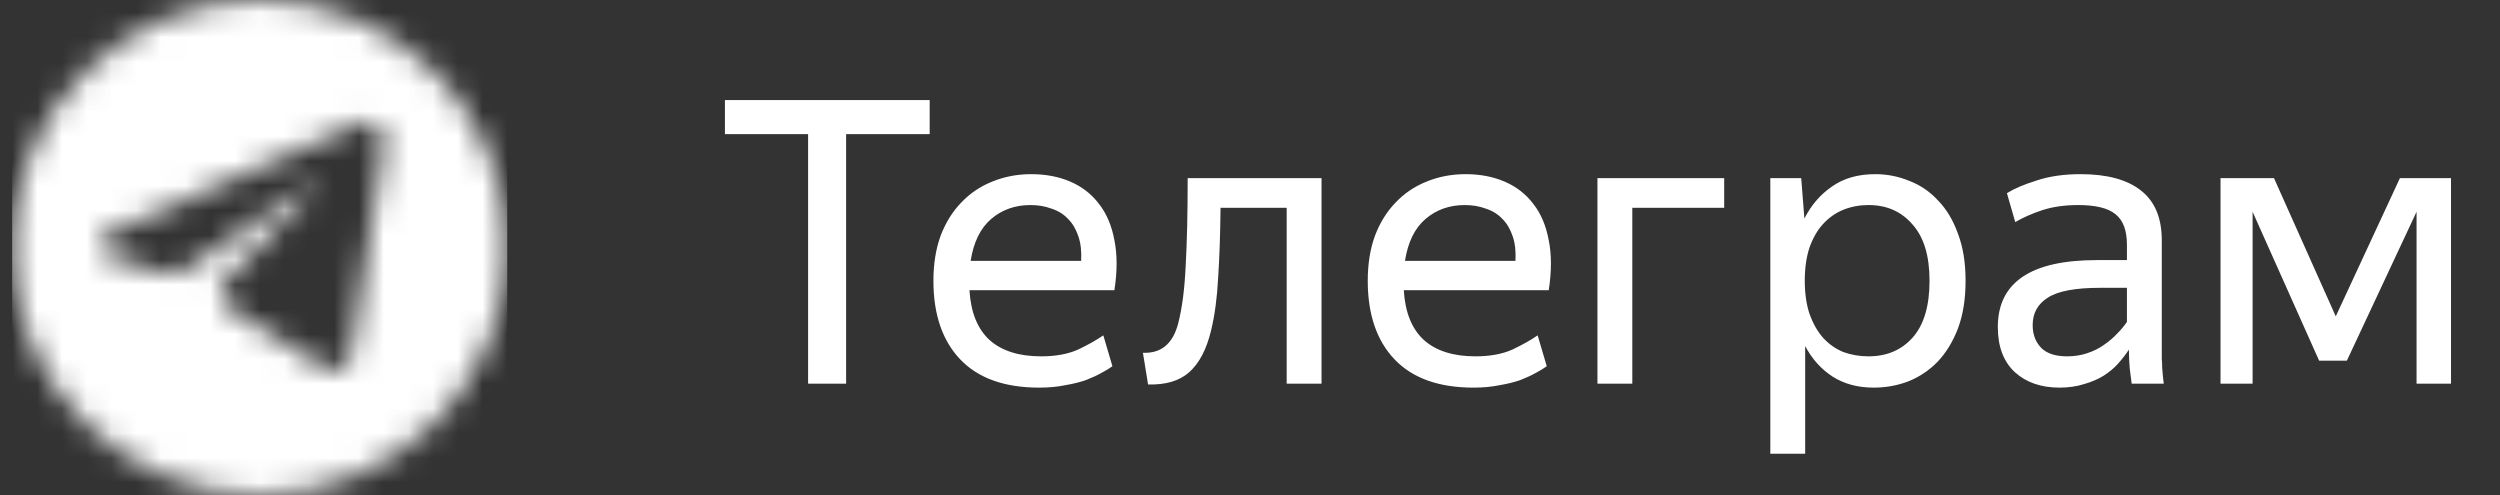
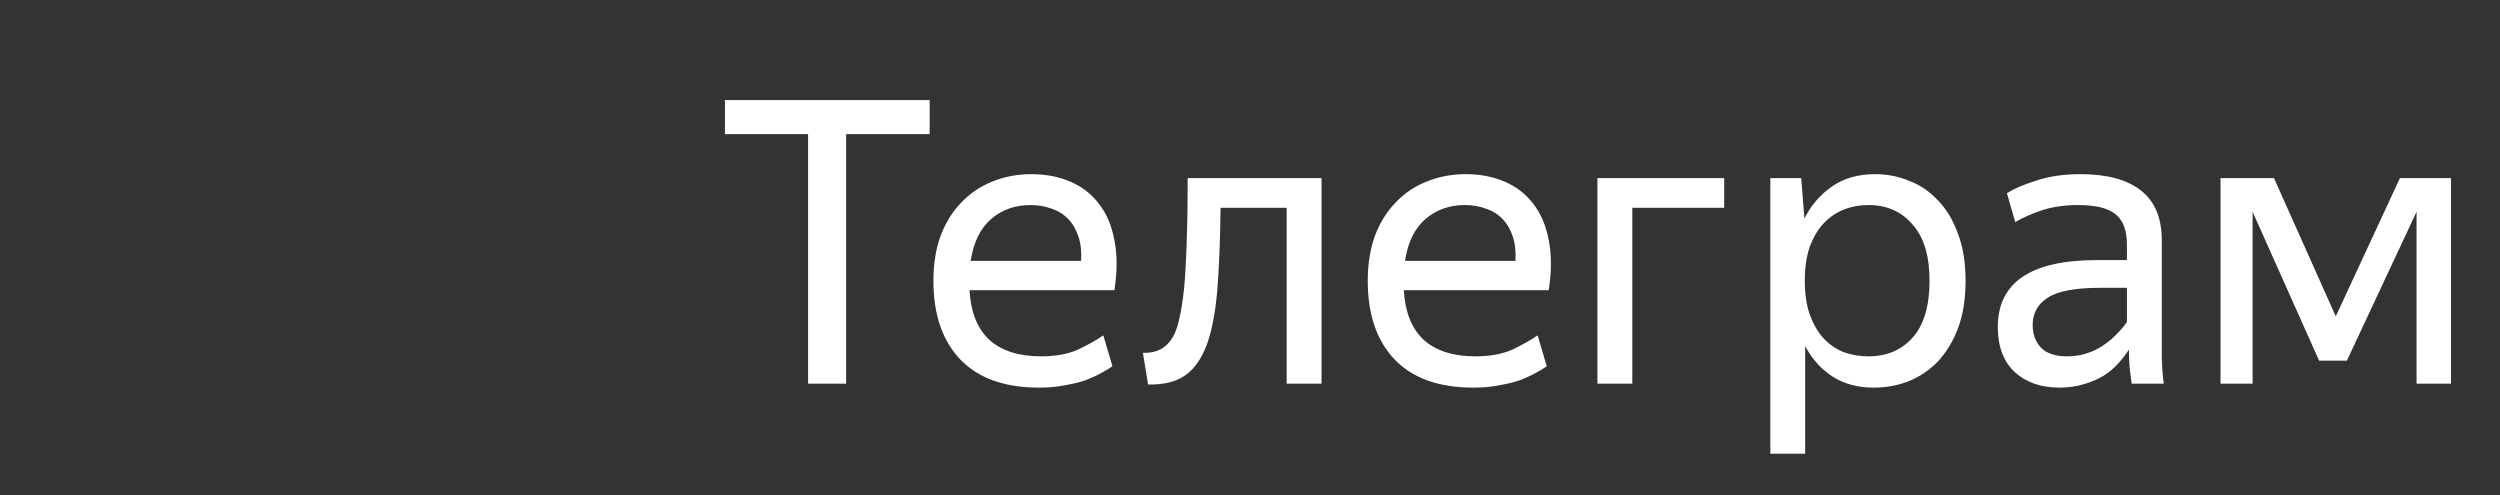
<svg xmlns="http://www.w3.org/2000/svg" width="101" height="20" viewBox="0 0 101 20" fill="none">
  <rect x="0" y="0" width="101" height="20" fill="#333333" stroke="none" />
  <mask id="mask0_15968_658" style="mask-type:alpha" maskUnits="userSpaceOnUse" x="0" y="0" width="21" height="20">
    <g clip-path="url(#clip0_15968_658)">
      <g clip-path="url(#clip1_15968_658)">
-         <path fill-rule="evenodd" clip-rule="evenodd" d="M10.492 20C16.015 20 20.492 15.523 20.492 10C20.492 4.477 16.015 0 10.492 0C4.969 0 0.492 4.477 0.492 10C0.492 15.523 4.969 20 10.492 20ZM14.536 4.98C15.05 4.754 15.601 5.21 15.511 5.789L14.186 14.35C14.105 14.871 13.551 15.142 13.12 14.872L9.281 12.464C8.88 12.213 8.814 11.632 9.147 11.289L12.577 7.753C12.7 7.626 12.543 7.422 12.399 7.521L7.635 10.813C7.282 11.056 6.846 11.123 6.442 10.994L4.329 10.321C3.946 10.2 3.919 9.641 4.288 9.479L14.536 4.98Z" fill="black" />
+         <path fill-rule="evenodd" clip-rule="evenodd" d="M10.492 20C16.015 20 20.492 15.523 20.492 10C4.969 0 0.492 4.477 0.492 10C0.492 15.523 4.969 20 10.492 20ZM14.536 4.98C15.05 4.754 15.601 5.21 15.511 5.789L14.186 14.35C14.105 14.871 13.551 15.142 13.12 14.872L9.281 12.464C8.88 12.213 8.814 11.632 9.147 11.289L12.577 7.753C12.7 7.626 12.543 7.422 12.399 7.521L7.635 10.813C7.282 11.056 6.846 11.123 6.442 10.994L4.329 10.321C3.946 10.2 3.919 9.641 4.288 9.479L14.536 4.98Z" fill="black" />
      </g>
    </g>
  </mask>
  <g mask="url(#mask0_15968_658)">
-     <rect x="0.492" width="20" height="20" fill="white" />
-   </g>
+     </g>
  <path d="M34.183 5.42V15.5H32.647V5.42H29.287V4.044H37.559V5.42H34.183ZM41.63 8.284C41.012 8.284 40.484 8.471 40.046 8.844C39.609 9.217 39.332 9.783 39.214 10.54H43.678C43.7 10.156 43.662 9.825 43.566 9.548C43.47 9.26 43.332 9.025 43.15 8.844C42.969 8.652 42.745 8.513 42.478 8.428C42.222 8.332 41.94 8.284 41.63 8.284ZM44.942 14.796C44.825 14.881 44.676 14.972 44.494 15.068C44.324 15.164 44.116 15.26 43.87 15.356C43.625 15.441 43.342 15.511 43.022 15.564C42.713 15.628 42.366 15.66 41.982 15.66C40.585 15.66 39.524 15.281 38.798 14.524C38.073 13.767 37.71 12.705 37.71 11.34C37.71 10.668 37.806 10.065 37.998 9.532C38.201 8.999 38.478 8.551 38.83 8.188C39.182 7.815 39.598 7.532 40.078 7.34C40.569 7.137 41.097 7.036 41.662 7.036C42.249 7.036 42.777 7.137 43.246 7.34C43.716 7.543 44.1 7.841 44.398 8.236C44.708 8.631 44.916 9.121 45.022 9.708C45.14 10.284 45.14 10.956 45.022 11.724H39.166C39.22 12.62 39.492 13.292 39.982 13.74C40.473 14.177 41.166 14.396 42.062 14.396C42.649 14.396 43.145 14.305 43.55 14.124C43.956 13.932 44.297 13.74 44.574 13.548L44.942 14.796ZM48.926 13.356C48.745 14.113 48.451 14.673 48.046 15.036C47.651 15.388 47.096 15.553 46.382 15.532L46.174 14.252C46.91 14.284 47.385 13.889 47.598 13.068C47.758 12.449 47.859 11.671 47.902 10.732C47.955 9.783 47.982 8.604 47.982 7.196H53.39V15.5H51.982V8.396H49.31C49.299 9.452 49.267 10.391 49.214 11.212C49.171 12.033 49.075 12.748 48.926 13.356ZM59.177 8.284C58.559 8.284 58.031 8.471 57.593 8.844C57.156 9.217 56.879 9.783 56.761 10.54H61.225C61.246 10.156 61.209 9.825 61.113 9.548C61.017 9.26 60.879 9.025 60.697 8.844C60.516 8.652 60.292 8.513 60.025 8.428C59.769 8.332 59.486 8.284 59.177 8.284ZM62.489 14.796C62.372 14.881 62.222 14.972 62.041 15.068C61.87 15.164 61.663 15.26 61.417 15.356C61.172 15.441 60.889 15.511 60.569 15.564C60.26 15.628 59.913 15.66 59.529 15.66C58.132 15.66 57.071 15.281 56.345 14.524C55.62 13.767 55.257 12.705 55.257 11.34C55.257 10.668 55.353 10.065 55.545 9.532C55.748 8.999 56.025 8.551 56.377 8.188C56.729 7.815 57.145 7.532 57.625 7.34C58.116 7.137 58.644 7.036 59.209 7.036C59.796 7.036 60.324 7.137 60.793 7.34C61.263 7.543 61.647 7.841 61.945 8.236C62.255 8.631 62.462 9.121 62.569 9.708C62.687 10.284 62.687 10.956 62.569 11.724H56.713C56.767 12.62 57.038 13.292 57.529 13.74C58.02 14.177 58.713 14.396 59.609 14.396C60.196 14.396 60.692 14.305 61.097 14.124C61.502 13.932 61.844 13.74 62.121 13.548L62.489 14.796ZM65.945 8.396V15.5H64.537V7.196H69.657V8.396H65.945ZM75.489 14.396C76.225 14.396 76.817 14.145 77.265 13.644C77.724 13.132 77.953 12.364 77.953 11.34C77.953 10.337 77.724 9.58 77.265 9.068C76.817 8.545 76.225 8.284 75.489 8.284C75.126 8.284 74.785 8.348 74.465 8.476C74.156 8.604 73.884 8.796 73.649 9.052C73.425 9.297 73.244 9.612 73.105 9.996C72.977 10.38 72.913 10.828 72.913 11.34C72.913 11.852 72.977 12.3 73.105 12.684C73.244 13.068 73.425 13.388 73.649 13.644C73.884 13.9 74.156 14.092 74.465 14.22C74.785 14.337 75.126 14.396 75.489 14.396ZM75.697 15.66C75.057 15.66 74.502 15.511 74.033 15.212C73.574 14.913 73.206 14.503 72.929 13.98V18.332H71.521V7.196H72.769L72.897 8.828C73.174 8.284 73.548 7.852 74.017 7.532C74.486 7.201 75.068 7.036 75.761 7.036C76.241 7.036 76.7 7.127 77.137 7.308C77.585 7.479 77.974 7.745 78.305 8.108C78.646 8.46 78.913 8.908 79.105 9.452C79.308 9.985 79.409 10.615 79.409 11.34C79.409 12.076 79.308 12.716 79.105 13.26C78.902 13.793 78.63 14.241 78.289 14.604C77.948 14.956 77.553 15.223 77.105 15.404C76.657 15.575 76.188 15.66 75.697 15.66ZM83.512 14.396C83.811 14.396 84.082 14.353 84.328 14.268C84.584 14.183 84.808 14.071 85 13.932C85.203 13.793 85.379 13.644 85.528 13.484C85.688 13.324 85.821 13.164 85.928 13.004V11.628H84.84C83.837 11.628 83.133 11.761 82.728 12.028C82.323 12.284 82.12 12.652 82.12 13.132C82.12 13.505 82.232 13.809 82.456 14.044C82.68 14.279 83.032 14.396 83.512 14.396ZM86.008 14.124C85.891 14.305 85.746 14.492 85.576 14.684C85.416 14.865 85.219 15.031 84.984 15.18C84.76 15.319 84.499 15.431 84.2 15.516C83.901 15.612 83.57 15.66 83.208 15.66C82.461 15.66 81.859 15.452 81.4 15.036C80.941 14.609 80.712 14.001 80.712 13.212C80.712 11.409 82.045 10.508 84.712 10.508H85.928V9.884C85.928 9.308 85.773 8.897 85.464 8.652C85.165 8.407 84.664 8.284 83.96 8.284C83.416 8.284 82.93 8.353 82.504 8.492C82.088 8.631 81.725 8.791 81.416 8.972L81.08 7.804C81.368 7.623 81.768 7.452 82.28 7.292C82.792 7.121 83.384 7.036 84.056 7.036C85.123 7.036 85.933 7.255 86.488 7.692C87.053 8.129 87.336 8.801 87.336 9.708V14.156C87.336 14.252 87.336 14.364 87.336 14.492C87.347 14.609 87.352 14.732 87.352 14.86C87.362 14.988 87.373 15.111 87.384 15.228C87.394 15.335 87.405 15.425 87.416 15.5H86.12C86.099 15.351 86.072 15.143 86.04 14.876C86.019 14.599 86.008 14.359 86.008 14.156V14.124ZM91.005 8.556V15.5H89.709V7.196H91.869L94.365 12.78L96.957 7.196H99.021V15.5H97.629V8.556L94.813 14.572H93.693L91.005 8.556Z" fill="white" />
  <defs>
    <clipPath id="clip0_15968_658">
-       <rect width="20" height="20" fill="white" transform="translate(0.492)" />
-     </clipPath>
+       </clipPath>
    <clipPath id="clip1_15968_658">
-       <rect width="20" height="20" fill="white" transform="translate(0.492)" />
-     </clipPath>
+       </clipPath>
  </defs>
</svg>